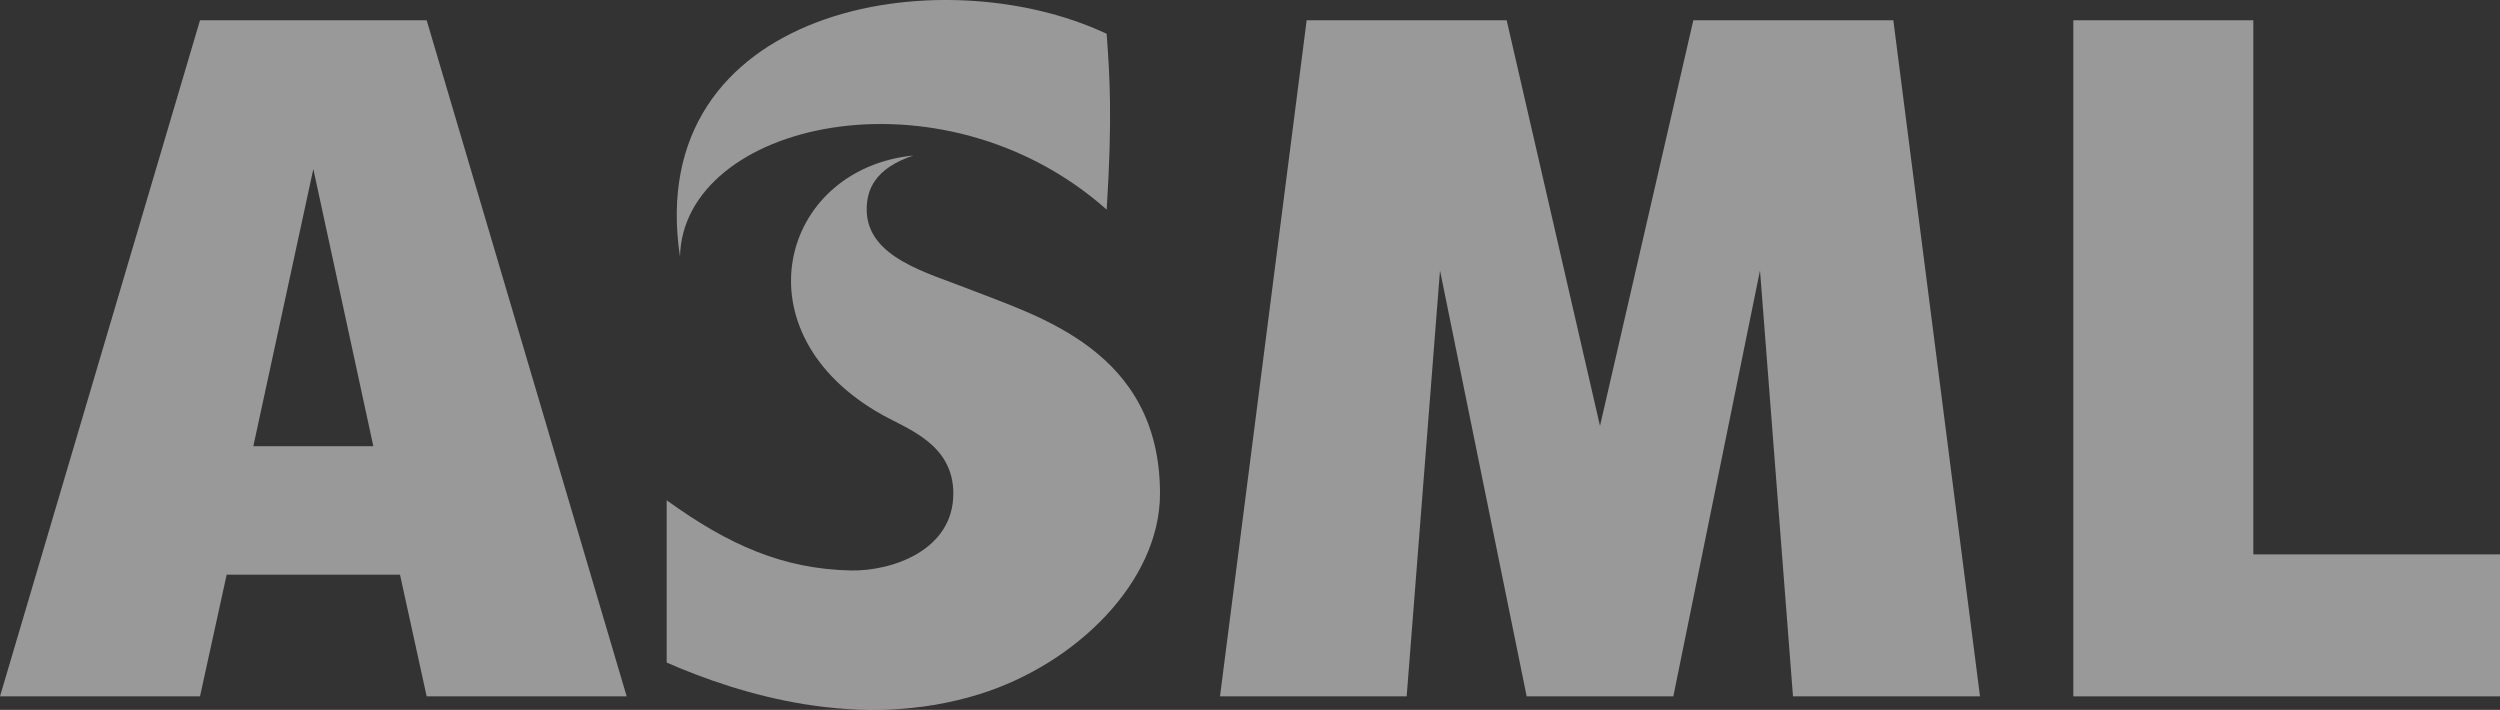
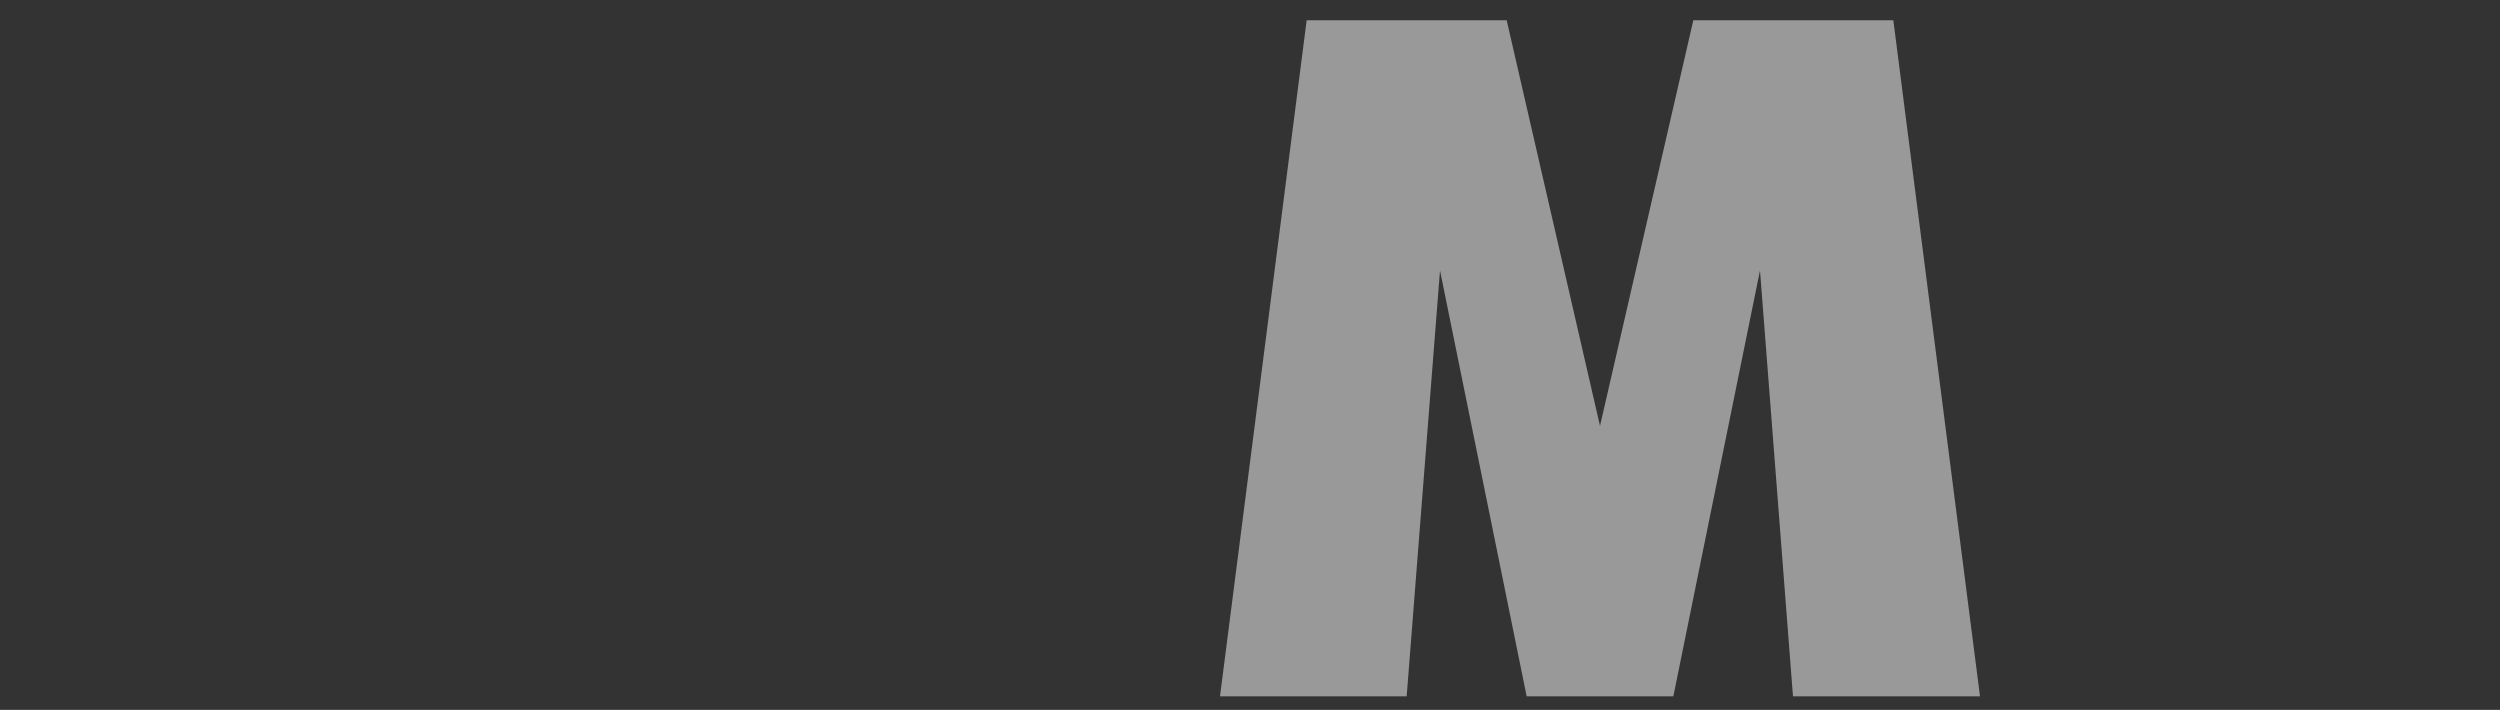
<svg xmlns="http://www.w3.org/2000/svg" width="81" height="23" viewBox="0 0 81 23" fill="none">
  <rect x="0" y="0" width="81" height="23" fill="#333333" stroke="none" />
  <path d="M54.216 22.562L57.024 8.762L58.093 22.562H64.152L61.344 0.657H54.864L51.84 13.8L48.816 0.657H42.336L39.528 22.562H45.576L46.656 8.762L49.464 22.562H54.216Z" fill="white" fill-opacity="0.5" />
-   <path d="M73.008 0.657H67.176V22.562H81V17.962H73.008V0.657Z" fill="white" fill-opacity="0.5" />
-   <path d="M13.824 0.657H6.48L0 22.562H6.48L7.344 18.619H12.96L13.824 22.562H20.304L13.824 0.657ZM10.152 5.476L12.096 14.457L8.208 14.457L10.152 5.476Z" fill="white" fill-opacity="0.5" />
-   <path d="M35.856 6.791C30.489 2.03 22.114 3.966 22.032 8.324C20.814 0.237 30.457 -1.451 35.855 1.095C35.952 2.394 36.048 3.792 35.856 6.791Z" fill="white" fill-opacity="0.5" />
-   <path d="M31.403 9.37C30.051 8.835 28.084 8.348 28.081 6.789C28.08 6.152 28.338 5.46 29.592 5.038C25.272 5.476 23.831 10.806 28.609 13.454C29.442 13.916 30.888 14.406 30.888 15.99C30.888 17.842 28.882 18.511 27.563 18.483C25.371 18.436 23.609 17.66 21.6 16.209V21.467C23.978 22.505 27.851 23.702 31.734 22.491C34.872 21.512 37.584 18.841 37.584 15.99C37.584 11.352 33.614 10.245 31.403 9.37Z" fill="white" fill-opacity="0.5" />
</svg>